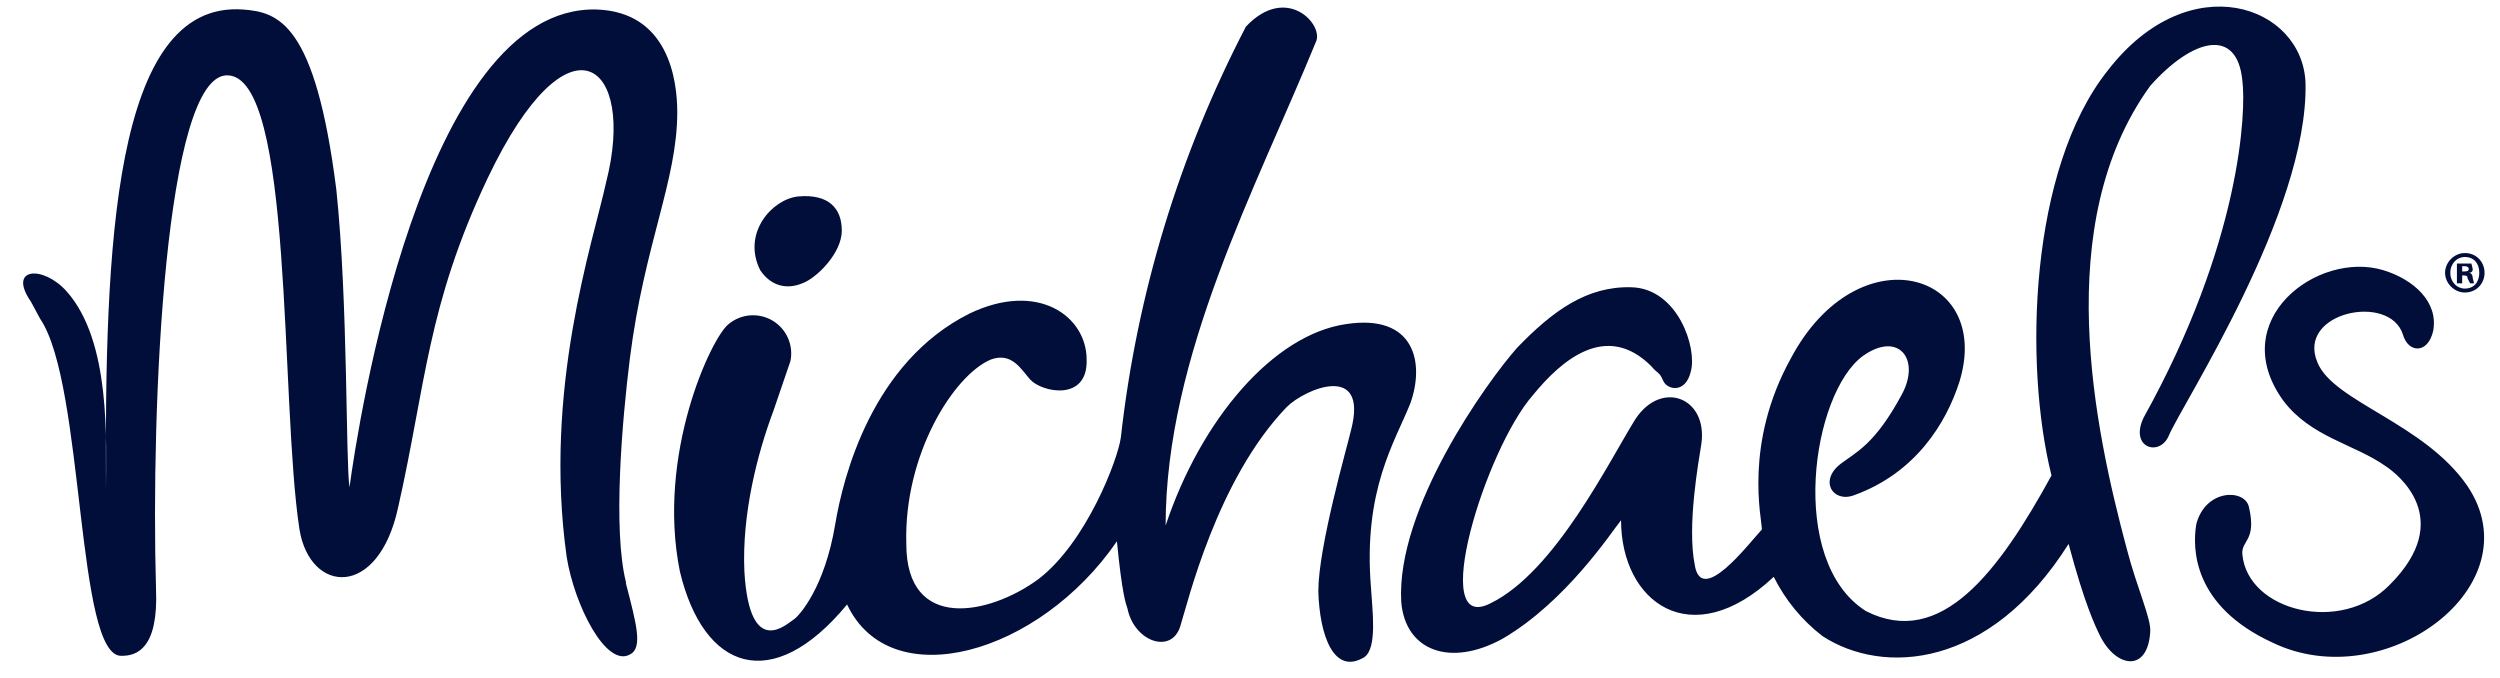
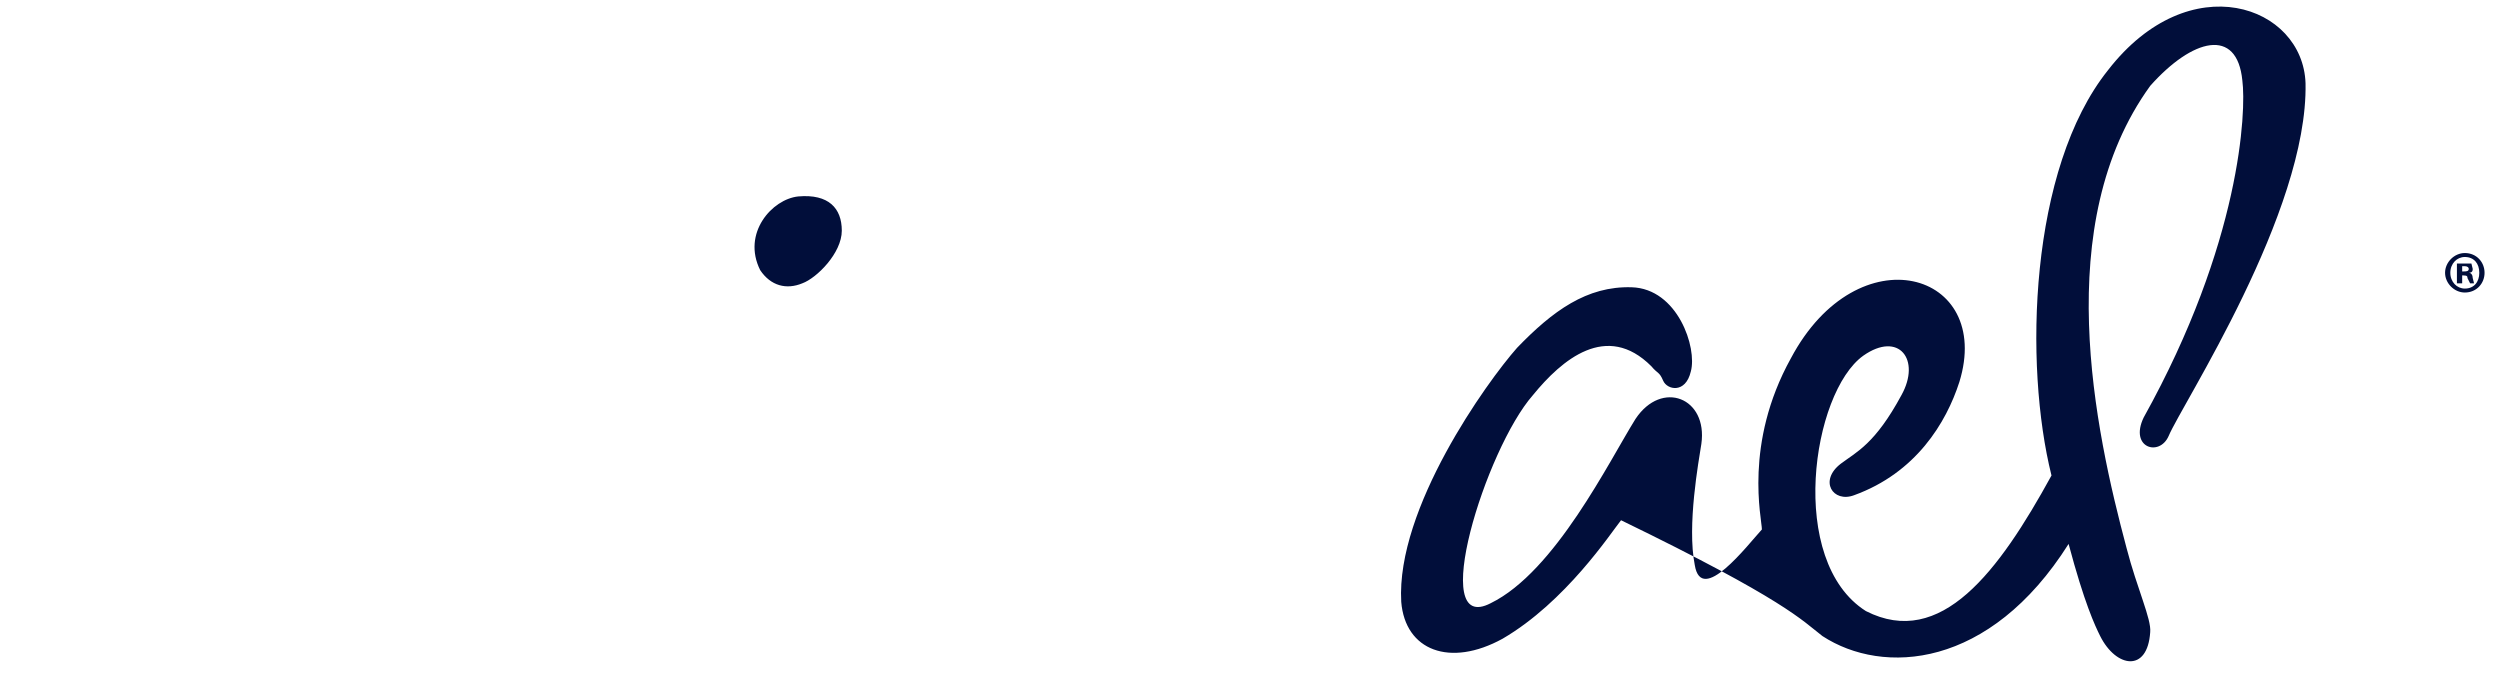
<svg xmlns="http://www.w3.org/2000/svg" width="107" height="29" viewBox="0 0 107 29" fill="none">
  <g clip-path="url(#clip0_1792_2190)">
-     <path fill-rule="evenodd" clip-rule="evenodd" d="M102.846 14.323C103.071 15.111 103.917 15.168 104.142 14.154C104.367 12.914 103.297 11.957 102.001 11.562C99.184 10.717 95.24 13.703 97.719 17.14C98.903 18.717 100.762 18.999 102.114 19.957C102.621 20.295 105.1 22.21 102.283 25.027C100.198 27.168 96.198 26.154 95.973 23.731C95.916 23.111 96.593 23.168 96.255 21.703C96.086 20.914 94.395 20.914 94.001 22.435C93.832 23.45 93.832 25.928 97.269 27.506C102.057 29.816 108.48 25.083 105.607 20.802C103.748 18.097 99.86 17.196 99.184 15.506C98.283 13.365 102.283 12.52 102.846 14.323ZM26.79 24.914C26.227 22.661 26.621 18.041 26.959 15.337C27.579 10.435 28.987 7.731 28.987 4.802C28.987 3.393 28.593 0.52 25.55 0.407C18.058 0.182 15.297 18.323 14.959 20.858C14.79 19.731 14.902 12.971 14.396 8.126C13.494 0.971 11.917 0.52 10.396 0.407C4.818 0.013 4.48 10.717 4.536 20.971C4.536 18.886 4.762 14.604 2.846 12.464C1.832 11.337 0.311 11.45 1.325 12.914L1.72 13.647C3.635 16.464 3.241 28.182 5.212 28.069C5.832 28.069 6.79 27.788 6.677 25.196C6.452 17.309 7.072 3.224 9.72 3.224C12.593 3.224 11.973 17.196 12.818 22.661C13.269 25.421 16.198 25.647 17.043 21.703C18.227 16.464 18.283 13.083 20.875 7.619C24.367 0.295 27.241 2.717 25.945 7.788C25.381 10.379 23.241 16.633 24.255 23.844C24.593 25.928 25.945 28.576 26.959 28.013C27.522 27.731 27.241 26.717 26.79 24.971M31.184 13.872C30.452 14.435 28.086 19.45 29.1 24.464C30.114 28.689 33.043 29.759 36.255 25.872C38.114 29.816 44.48 28.013 47.804 23.168C48.029 25.478 48.198 25.872 48.255 26.041C48.536 27.45 50.114 28.013 50.508 26.83C50.846 25.759 52.086 20.52 55.072 17.421C55.86 16.633 58.565 15.506 57.832 18.379C57.663 19.112 56.424 23.393 56.424 25.309C56.48 27.224 57.1 28.914 58.395 28.126C58.959 27.731 58.733 26.098 58.677 25.14C58.339 20.971 59.691 18.942 60.367 17.252C60.987 15.506 60.536 13.421 57.607 13.872C54.508 14.323 51.41 17.928 49.889 22.492C49.889 15.224 53.776 8.013 56.311 1.816C56.705 1.083 55.072 -0.719 53.325 1.14C50.474 6.619 48.659 12.578 47.973 18.717C47.86 19.619 46.508 23.224 44.424 24.802C42.339 26.323 38.79 27.055 38.79 23.281C38.677 19.45 40.818 16.069 42.395 15.393C43.297 15.055 43.691 15.788 44.086 16.238C44.593 16.802 46.565 17.196 46.508 15.393C46.508 13.534 44.424 12.013 41.494 13.421C37.325 15.506 36.086 20.407 35.748 22.436C35.297 25.14 34.227 26.323 34.001 26.492C33.719 26.661 32.086 28.295 31.86 24.464C31.748 21.985 32.424 19.393 33.1 17.59L33.832 15.45C33.899 15.118 33.861 14.774 33.724 14.465C33.587 14.155 33.357 13.896 33.067 13.723C32.776 13.55 32.439 13.472 32.102 13.498C31.765 13.525 31.444 13.655 31.184 13.872Z" fill="#010E3A" />
-     <path fill-rule="evenodd" clip-rule="evenodd" d="M34.17 8.407C33.043 8.52 31.747 9.985 32.536 11.562C32.987 12.238 33.663 12.407 34.339 12.126C34.959 11.9 36.029 10.83 36.029 9.872C36.029 8.914 35.466 8.295 34.17 8.407ZM71.184 16.295C71.353 16.689 72.142 16.858 72.367 15.9C72.649 14.886 71.804 12.351 69.832 12.295C67.916 12.238 66.452 13.309 64.931 14.886C63.635 16.351 59.748 21.759 59.973 25.759C60.142 27.844 62.057 28.576 64.311 27.337C67.015 25.759 68.931 22.83 69.381 22.266C69.381 25.759 72.367 28.013 75.916 24.689C76.411 25.681 77.123 26.548 78.001 27.224C80.593 28.914 85.156 28.633 88.536 23.28C89.212 25.816 89.663 26.773 89.888 27.224C90.564 28.576 91.916 28.802 92.029 27.055C92.085 26.492 91.466 25.196 91.015 23.45C89.663 18.379 87.748 9.59 92.029 3.675C93.832 1.647 95.748 1.14 95.973 3.449C96.142 4.745 95.916 10.379 91.748 17.872C91.128 19.168 92.424 19.562 92.818 18.661C93.381 17.309 98.79 9.083 98.677 3.562C98.564 0.238 93.719 -1.508 90.226 2.999C86.846 7.224 86.621 15.618 87.804 20.351C85.55 24.464 83.071 27.788 79.86 26.154C76.48 24.013 77.55 16.802 79.748 15.224C81.269 14.154 82.227 15.393 81.381 16.914C80.255 18.999 79.466 19.337 78.79 19.844C77.832 20.576 78.452 21.534 79.353 21.196C82.001 20.238 83.297 18.097 83.86 16.351C85.325 11.618 79.522 9.928 76.649 15.337C74.621 18.999 75.409 22.21 75.409 22.661C74.79 23.337 72.818 25.928 72.536 24.182C72.198 22.492 72.705 19.731 72.818 18.999C73.1 17.027 71.128 16.238 70.001 17.928C68.874 19.731 66.564 24.464 63.804 25.816C61.1 27.224 63.578 19.224 65.607 16.914C66.846 15.393 68.762 13.759 70.677 15.675C70.959 16.013 71.015 15.9 71.184 16.295ZM105.381 11.618H105.438C105.55 11.618 105.663 11.618 105.663 11.506C105.663 11.45 105.607 11.393 105.494 11.393H105.381L105.381 11.618ZM105.381 12.126H105.156V11.28H105.776L105.832 11.506C105.832 11.562 105.832 11.675 105.663 11.675C105.776 11.675 105.832 11.787 105.832 11.9L105.889 12.126H105.72L105.607 11.9C105.607 11.844 105.607 11.788 105.438 11.788H105.381L105.381 12.126ZM105.494 10.999C105.156 10.999 104.874 11.28 104.874 11.675C104.874 12.069 105.156 12.351 105.494 12.351C105.888 12.351 106.114 12.069 106.114 11.675C106.114 11.28 105.888 10.999 105.494 10.999ZM105.494 10.83C106.001 10.83 106.339 11.224 106.339 11.675C106.339 12.126 106.001 12.52 105.494 12.52C105.043 12.52 104.649 12.126 104.649 11.675C104.649 11.224 105.043 10.83 105.494 10.83Z" fill="#010E3A" />
+     <path fill-rule="evenodd" clip-rule="evenodd" d="M34.17 8.407C33.043 8.52 31.747 9.985 32.536 11.562C32.987 12.238 33.663 12.407 34.339 12.126C34.959 11.9 36.029 10.83 36.029 9.872C36.029 8.914 35.466 8.295 34.17 8.407ZM71.184 16.295C71.353 16.689 72.142 16.858 72.367 15.9C72.649 14.886 71.804 12.351 69.832 12.295C67.916 12.238 66.452 13.309 64.931 14.886C63.635 16.351 59.748 21.759 59.973 25.759C60.142 27.844 62.057 28.576 64.311 27.337C67.015 25.759 68.931 22.83 69.381 22.266C76.411 25.681 77.123 26.548 78.001 27.224C80.593 28.914 85.156 28.633 88.536 23.28C89.212 25.816 89.663 26.773 89.888 27.224C90.564 28.576 91.916 28.802 92.029 27.055C92.085 26.492 91.466 25.196 91.015 23.45C89.663 18.379 87.748 9.59 92.029 3.675C93.832 1.647 95.748 1.14 95.973 3.449C96.142 4.745 95.916 10.379 91.748 17.872C91.128 19.168 92.424 19.562 92.818 18.661C93.381 17.309 98.79 9.083 98.677 3.562C98.564 0.238 93.719 -1.508 90.226 2.999C86.846 7.224 86.621 15.618 87.804 20.351C85.55 24.464 83.071 27.788 79.86 26.154C76.48 24.013 77.55 16.802 79.748 15.224C81.269 14.154 82.227 15.393 81.381 16.914C80.255 18.999 79.466 19.337 78.79 19.844C77.832 20.576 78.452 21.534 79.353 21.196C82.001 20.238 83.297 18.097 83.86 16.351C85.325 11.618 79.522 9.928 76.649 15.337C74.621 18.999 75.409 22.21 75.409 22.661C74.79 23.337 72.818 25.928 72.536 24.182C72.198 22.492 72.705 19.731 72.818 18.999C73.1 17.027 71.128 16.238 70.001 17.928C68.874 19.731 66.564 24.464 63.804 25.816C61.1 27.224 63.578 19.224 65.607 16.914C66.846 15.393 68.762 13.759 70.677 15.675C70.959 16.013 71.015 15.9 71.184 16.295ZM105.381 11.618H105.438C105.55 11.618 105.663 11.618 105.663 11.506C105.663 11.45 105.607 11.393 105.494 11.393H105.381L105.381 11.618ZM105.381 12.126H105.156V11.28H105.776L105.832 11.506C105.832 11.562 105.832 11.675 105.663 11.675C105.776 11.675 105.832 11.787 105.832 11.9L105.889 12.126H105.72L105.607 11.9C105.607 11.844 105.607 11.788 105.438 11.788H105.381L105.381 12.126ZM105.494 10.999C105.156 10.999 104.874 11.28 104.874 11.675C104.874 12.069 105.156 12.351 105.494 12.351C105.888 12.351 106.114 12.069 106.114 11.675C106.114 11.28 105.888 10.999 105.494 10.999ZM105.494 10.83C106.001 10.83 106.339 11.224 106.339 11.675C106.339 12.126 106.001 12.52 105.494 12.52C105.043 12.52 104.649 12.126 104.649 11.675C104.649 11.224 105.043 10.83 105.494 10.83Z" fill="#010E3A" />
  </g>
  <defs>
    <clipPath id="clip0_1792_2190">
      <rect width="105.912" height="28.606" fill="white" transform="translate(0.709)" />
    </clipPath>
  </defs>
</svg>